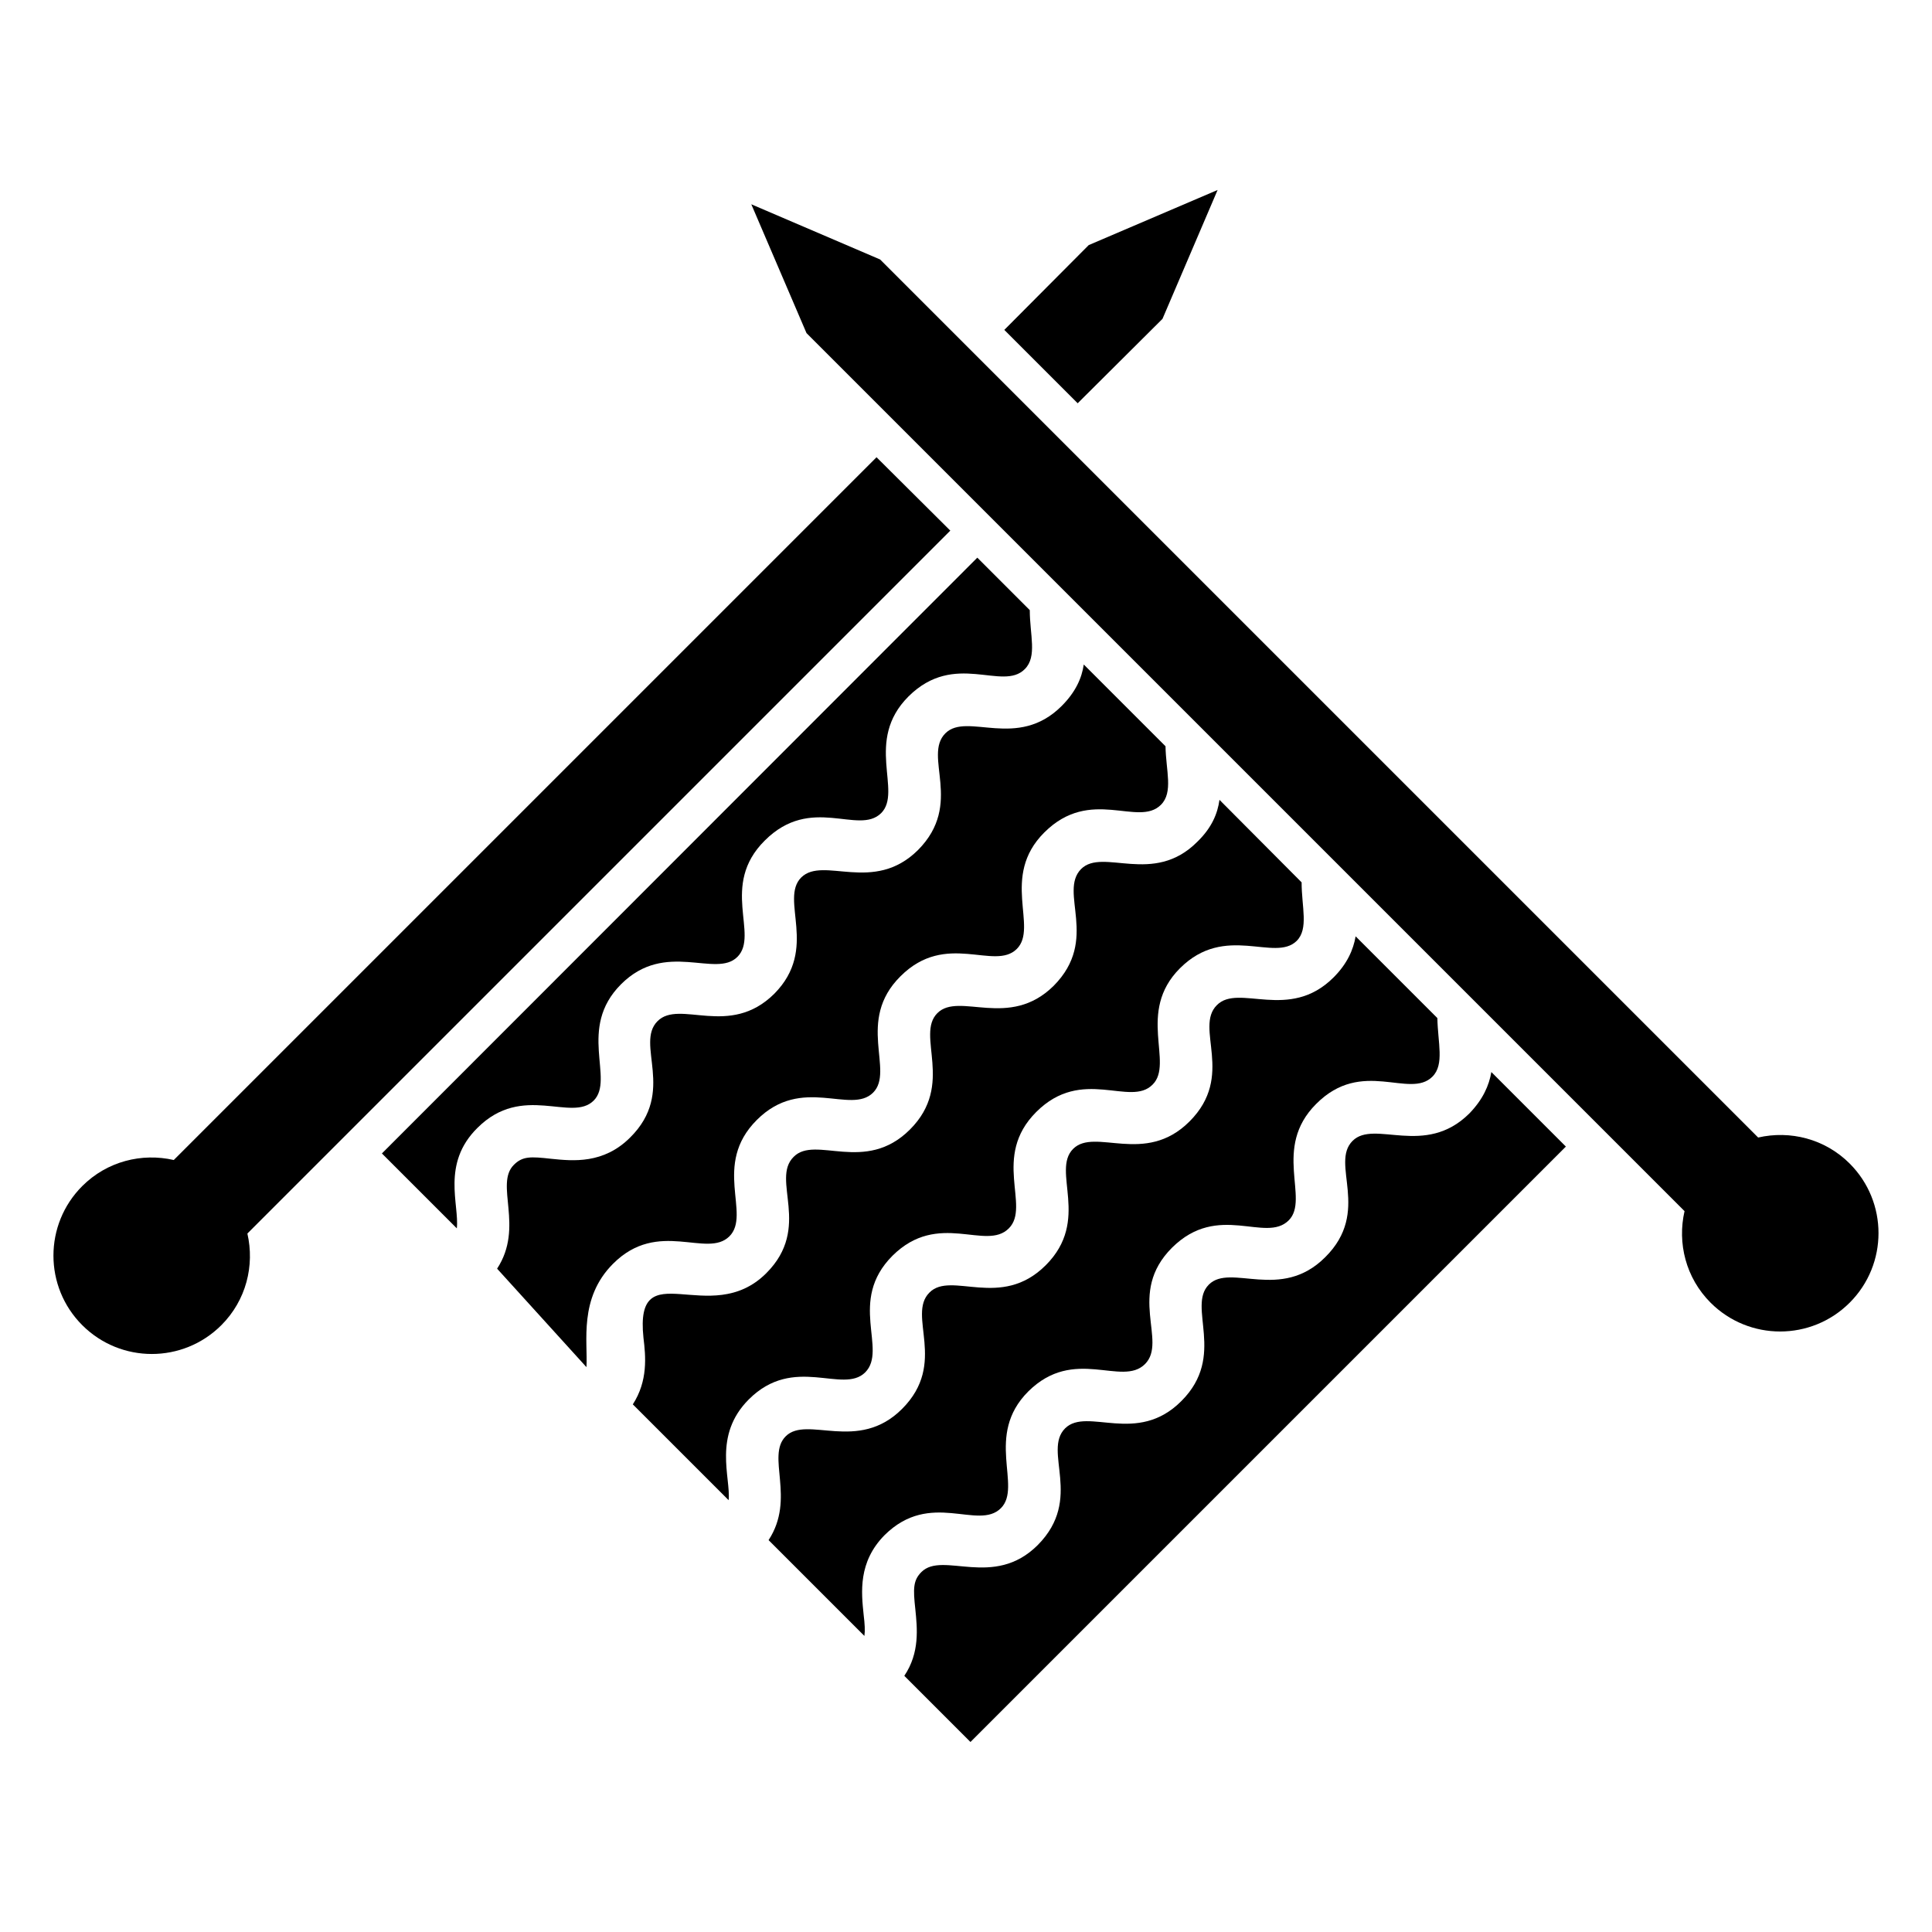
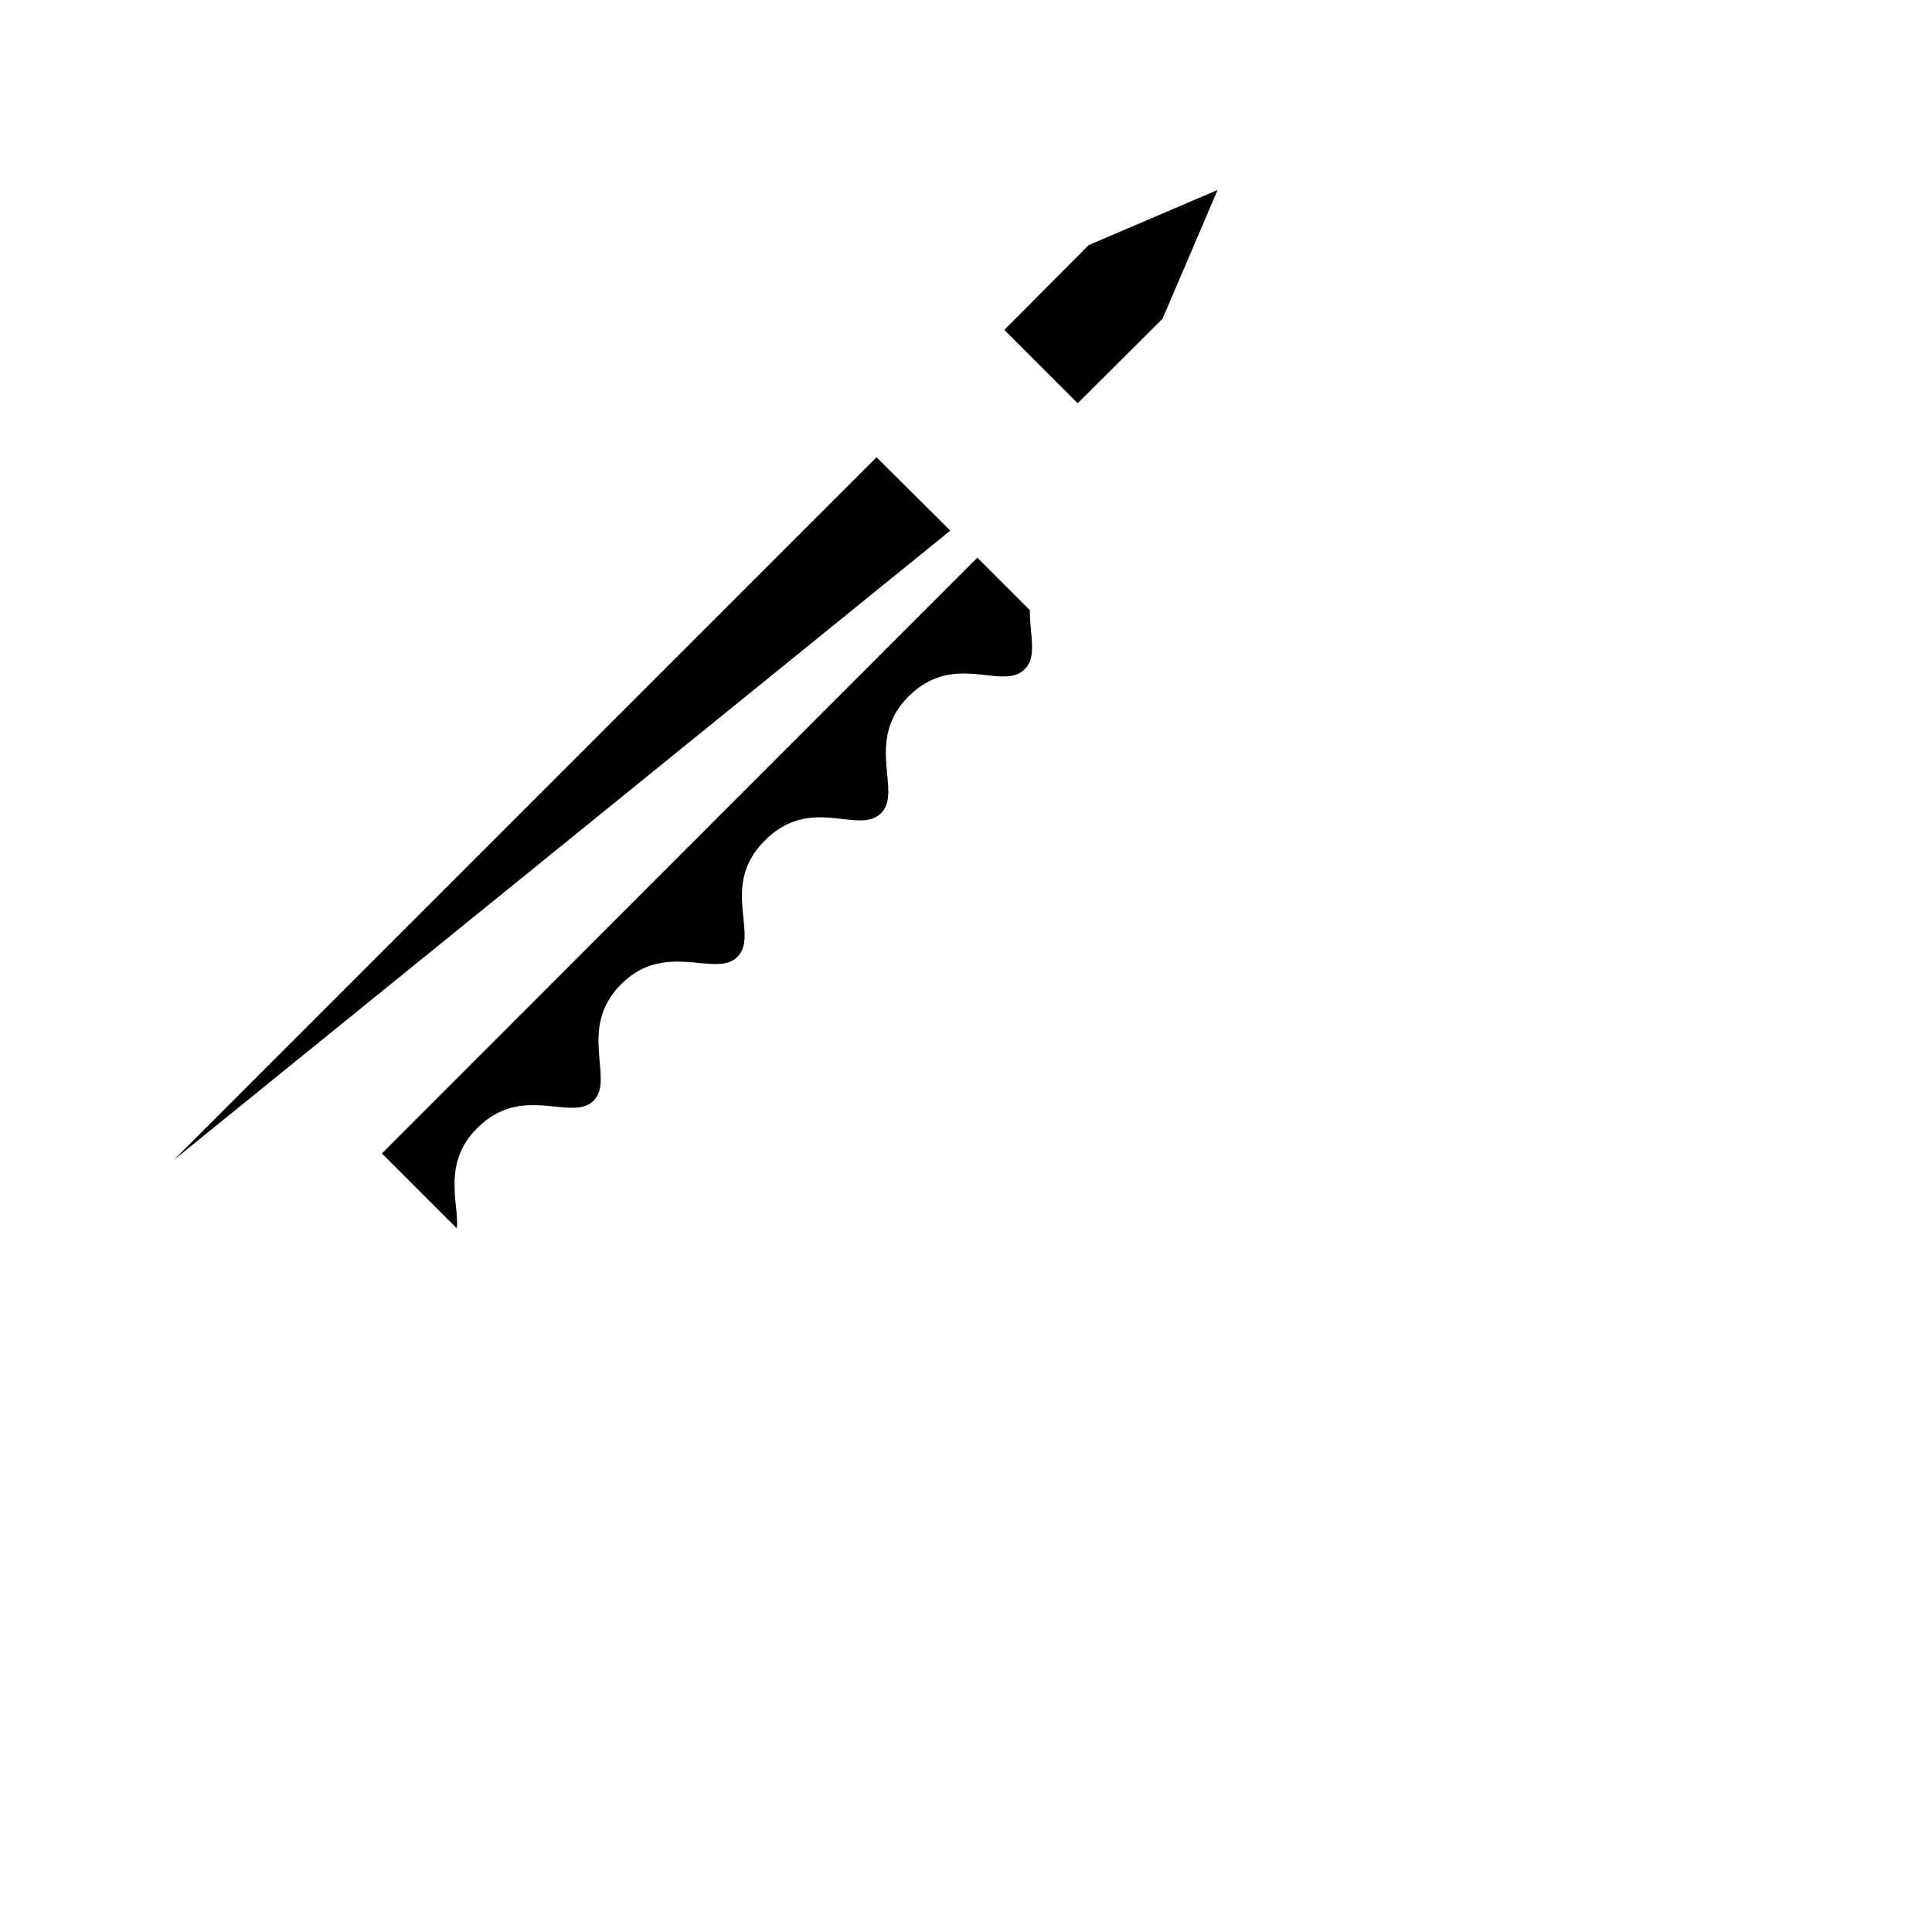
<svg xmlns="http://www.w3.org/2000/svg" fill="#000000" width="800px" height="800px" version="1.1" viewBox="144 144 512 512">
  <g>
-     <path d="m395.84 284.62-19.547-19.445-186.24 186.24c-8.453-1.934-17.668 0.324-24.254 6.906-10.18 10.18-10.18 26.684 0 36.863 10.18 10.18 26.684 10.18 36.863 0 6.594-6.594 8.848-15.824 6.898-24.285z" />
+     <path d="m395.84 284.62-19.547-19.445-186.24 186.24z" />
    <path d="m452.07 228.5 14.609-34.156-34.16 14.609-22.367 22.473 19.445 19.445z" />
-     <path d="m634.19 452.36c-6.586-6.586-15.805-8.844-24.262-6.906l-232.69-232.69-34.137-14.629 14.629 34.137 232.69 232.69c-1.938 8.457 0.32 17.676 6.902 24.262 10.18 10.18 26.684 10.18 36.863 0 10.184-10.18 10.184-26.688 0.004-36.863z" />
    <path d="m301.33 435.67c5.644-5.644-4.434-19.145 7.254-30.832 11.789-11.789 25.09-1.512 30.836-7.254 5.844-5.844-4.734-18.941 7.254-30.832 12.293-12.293 24.789-1.309 30.832-7.254 5.742-5.742-4.535-19.145 7.254-30.934 12.293-12.191 24.887-1.211 30.832-7.254 3.324-3.324 1.309-9.07 1.309-15.617l-13.902-13.906-157.79 157.89 19.852 19.852c0.703-6.246-4.133-17.129 5.441-26.602 11.992-11.996 24.988-1.418 30.832-7.262z" />
-     <path d="m533.38 439.09c-11.789 11.688-25.191 1.512-30.934 7.254-6.047 6.047 5.039 18.641-7.254 30.832-11.789 11.789-25.09 1.512-30.832 7.254-5.844 5.844 4.734 18.844-7.254 30.832-11.789 11.891-24.988 1.512-30.832 7.254-6.047 6.047 4.938 18.641-7.254 30.934-11.688 11.688-25.191 1.512-30.832 7.152-2.215 2.215-2.215 4.434-1.613 9.875 0.504 5.039 1.211 11.488-2.922 17.633l17.531 17.531 157.79-157.79-19.75-19.75c-0.605 3.535-2.219 7.266-5.848 10.992z" />
-     <path d="m409.25 543.68c5.742-5.742-4.434-19.246 7.254-30.934 12.191-12.09 24.789-1.109 30.934-7.254 6.047-6.047-4.938-18.742 7.152-30.832 12.293-12.191 24.789-1.109 30.934-7.254 5.644-5.644-4.434-19.145 7.254-30.832 12.191-12.293 24.789-1.211 30.832-7.254 3.223-3.223 1.41-8.969 1.309-15.516l-21.664-21.664c-0.605 3.527-2.215 7.254-5.844 10.883-11.789 11.789-25.191 1.512-30.934 7.356-6.047 6.047 4.938 18.641-7.254 30.832-11.789 11.789-25.09 1.512-30.832 7.254-5.844 5.844 4.734 18.844-7.254 30.832-11.891 11.891-25.09 1.41-30.832 7.254-6.047 6.047 4.938 18.641-7.254 30.832-11.688 11.688-25.191 1.613-30.832 7.254-5.238 5.238 2.719 16.426-4.535 27.508l25.391 25.391c0.203-1.41 0.102-3.125-0.203-5.644-0.605-5.844-1.512-13.906 5.543-21.059 12.195-12.09 24.789-1.105 30.836-7.152z" />
-     <path d="m337.3 471.64c5.844-5.844-4.637-18.941 7.254-30.832 11.992-11.992 24.887-1.309 30.832-7.254 5.742-5.742-4.637-19.043 7.254-30.832 12.09-12.09 24.887-1.309 30.832-7.254 5.742-5.742-4.434-19.145 7.254-30.832 12.293-12.293 24.887-1.309 30.934-7.356 3.324-3.324 1.309-9.07 1.211-15.516l-21.664-21.664c-0.504 3.527-2.117 7.254-5.844 10.984-11.789 11.789-25.09 1.512-30.832 7.254-6.047 6.047 4.938 18.641-7.254 30.934-11.789 11.688-25.09 1.512-30.934 7.254-5.844 5.844 4.734 18.844-7.152 30.832-11.891 11.789-25.09 1.41-30.934 7.254-6.047 6.047 5.039 18.641-7.254 30.832-7.055 7.055-15.113 6.246-20.957 5.644-5.441-0.605-7.559-0.707-9.875 1.613-5.141 5.141 2.82 16.426-4.434 27.508l23.68 26.098c0.402-6.648-2.117-18.238 7.055-27.406 11.984-11.996 24.883-1.316 30.828-7.262z" />
-     <path d="m373.27 507.71c6.047-6.047-4.734-18.941 7.254-30.934 12.191-12.09 24.789-1.109 30.832-7.254 5.844-5.844-4.637-18.941 7.254-30.832 12.191-12.191 24.887-1.211 30.832-7.254 5.742-5.644-4.332-19.246 7.254-30.832 11.992-11.992 25.09-1.512 30.934-7.254 3.223-3.223 1.309-8.969 1.309-15.516l-21.766-21.867c-0.504 3.629-2.016 7.356-5.844 11.082-11.688 11.789-25.09 1.512-30.832 7.254-6.047 6.144 4.938 18.641-7.254 30.934-11.789 11.688-25.09 1.512-30.832 7.254-5.844 5.844 4.734 18.844-7.254 30.832-11.891 11.891-25.09 1.41-30.832 7.254-6.144 6.047 4.938 18.641-7.254 30.832-14.914 14.914-34.965-5.844-32.547 17.129 0.605 4.938 1.211 11.387-2.82 17.633l25.391 25.391c0.605-5.945-4.231-17.129 5.34-26.703 11.992-11.988 24.891-1.305 30.836-7.148z" />
  </g>
</svg>